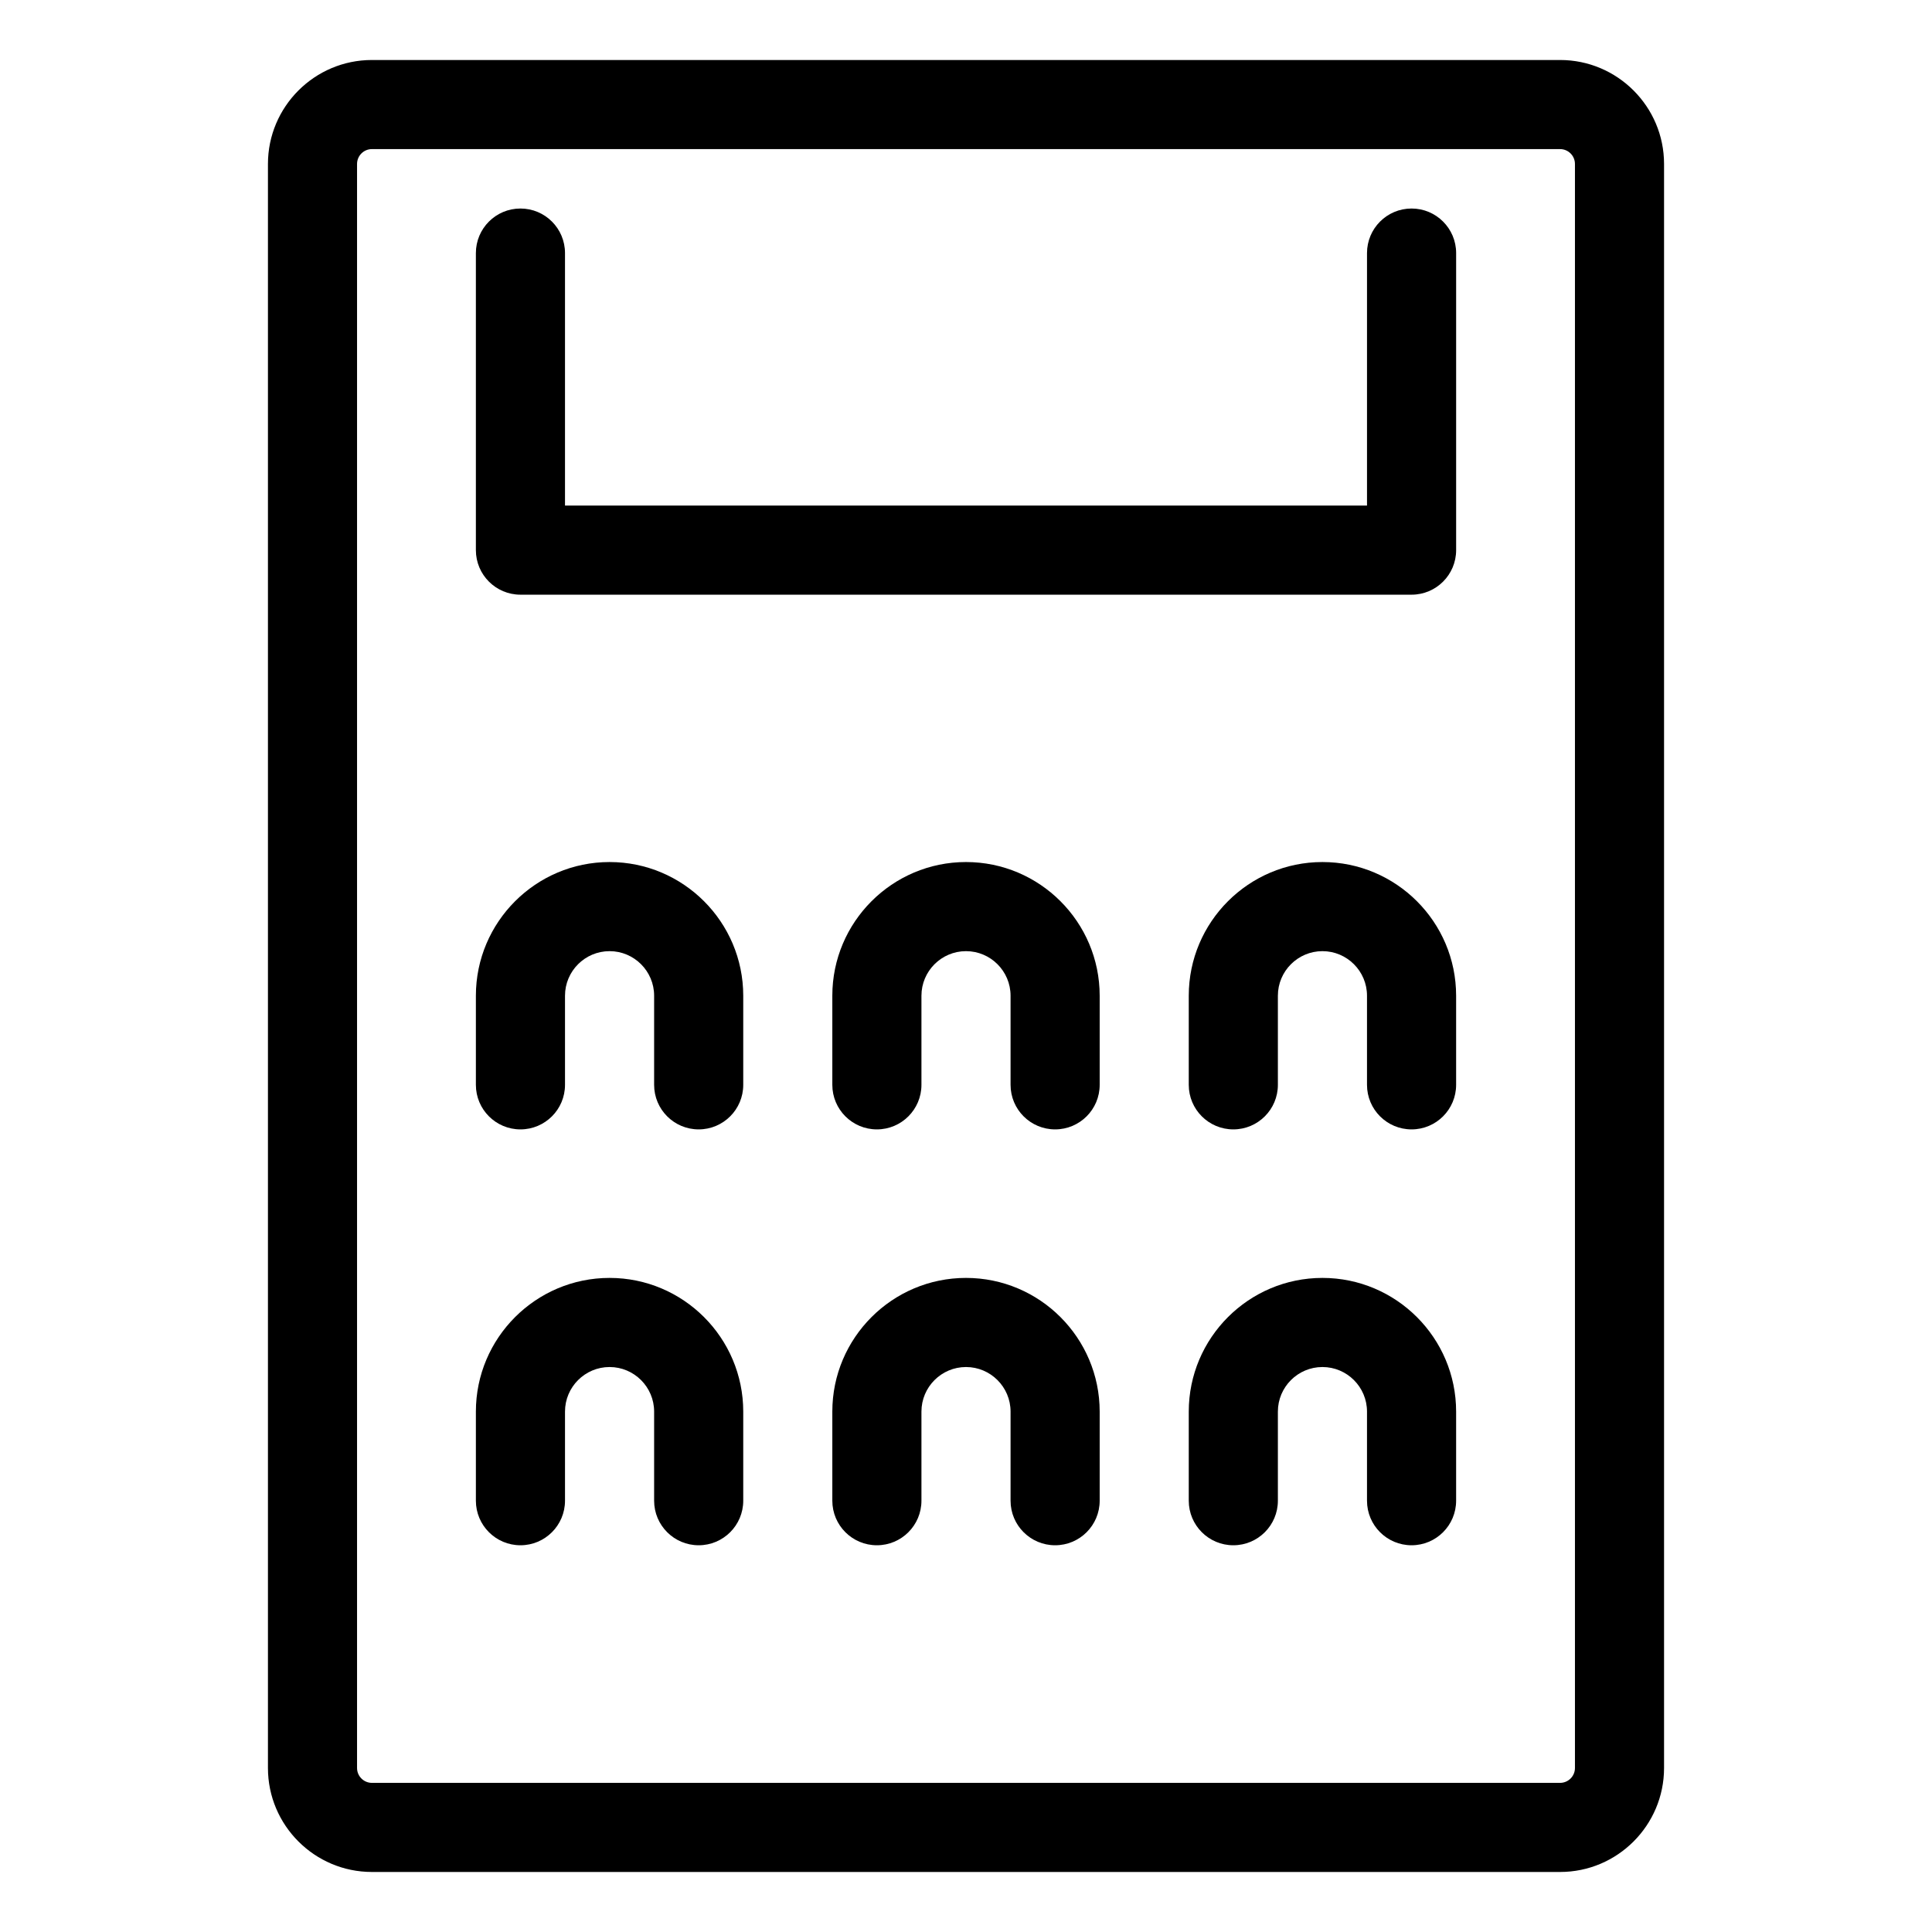
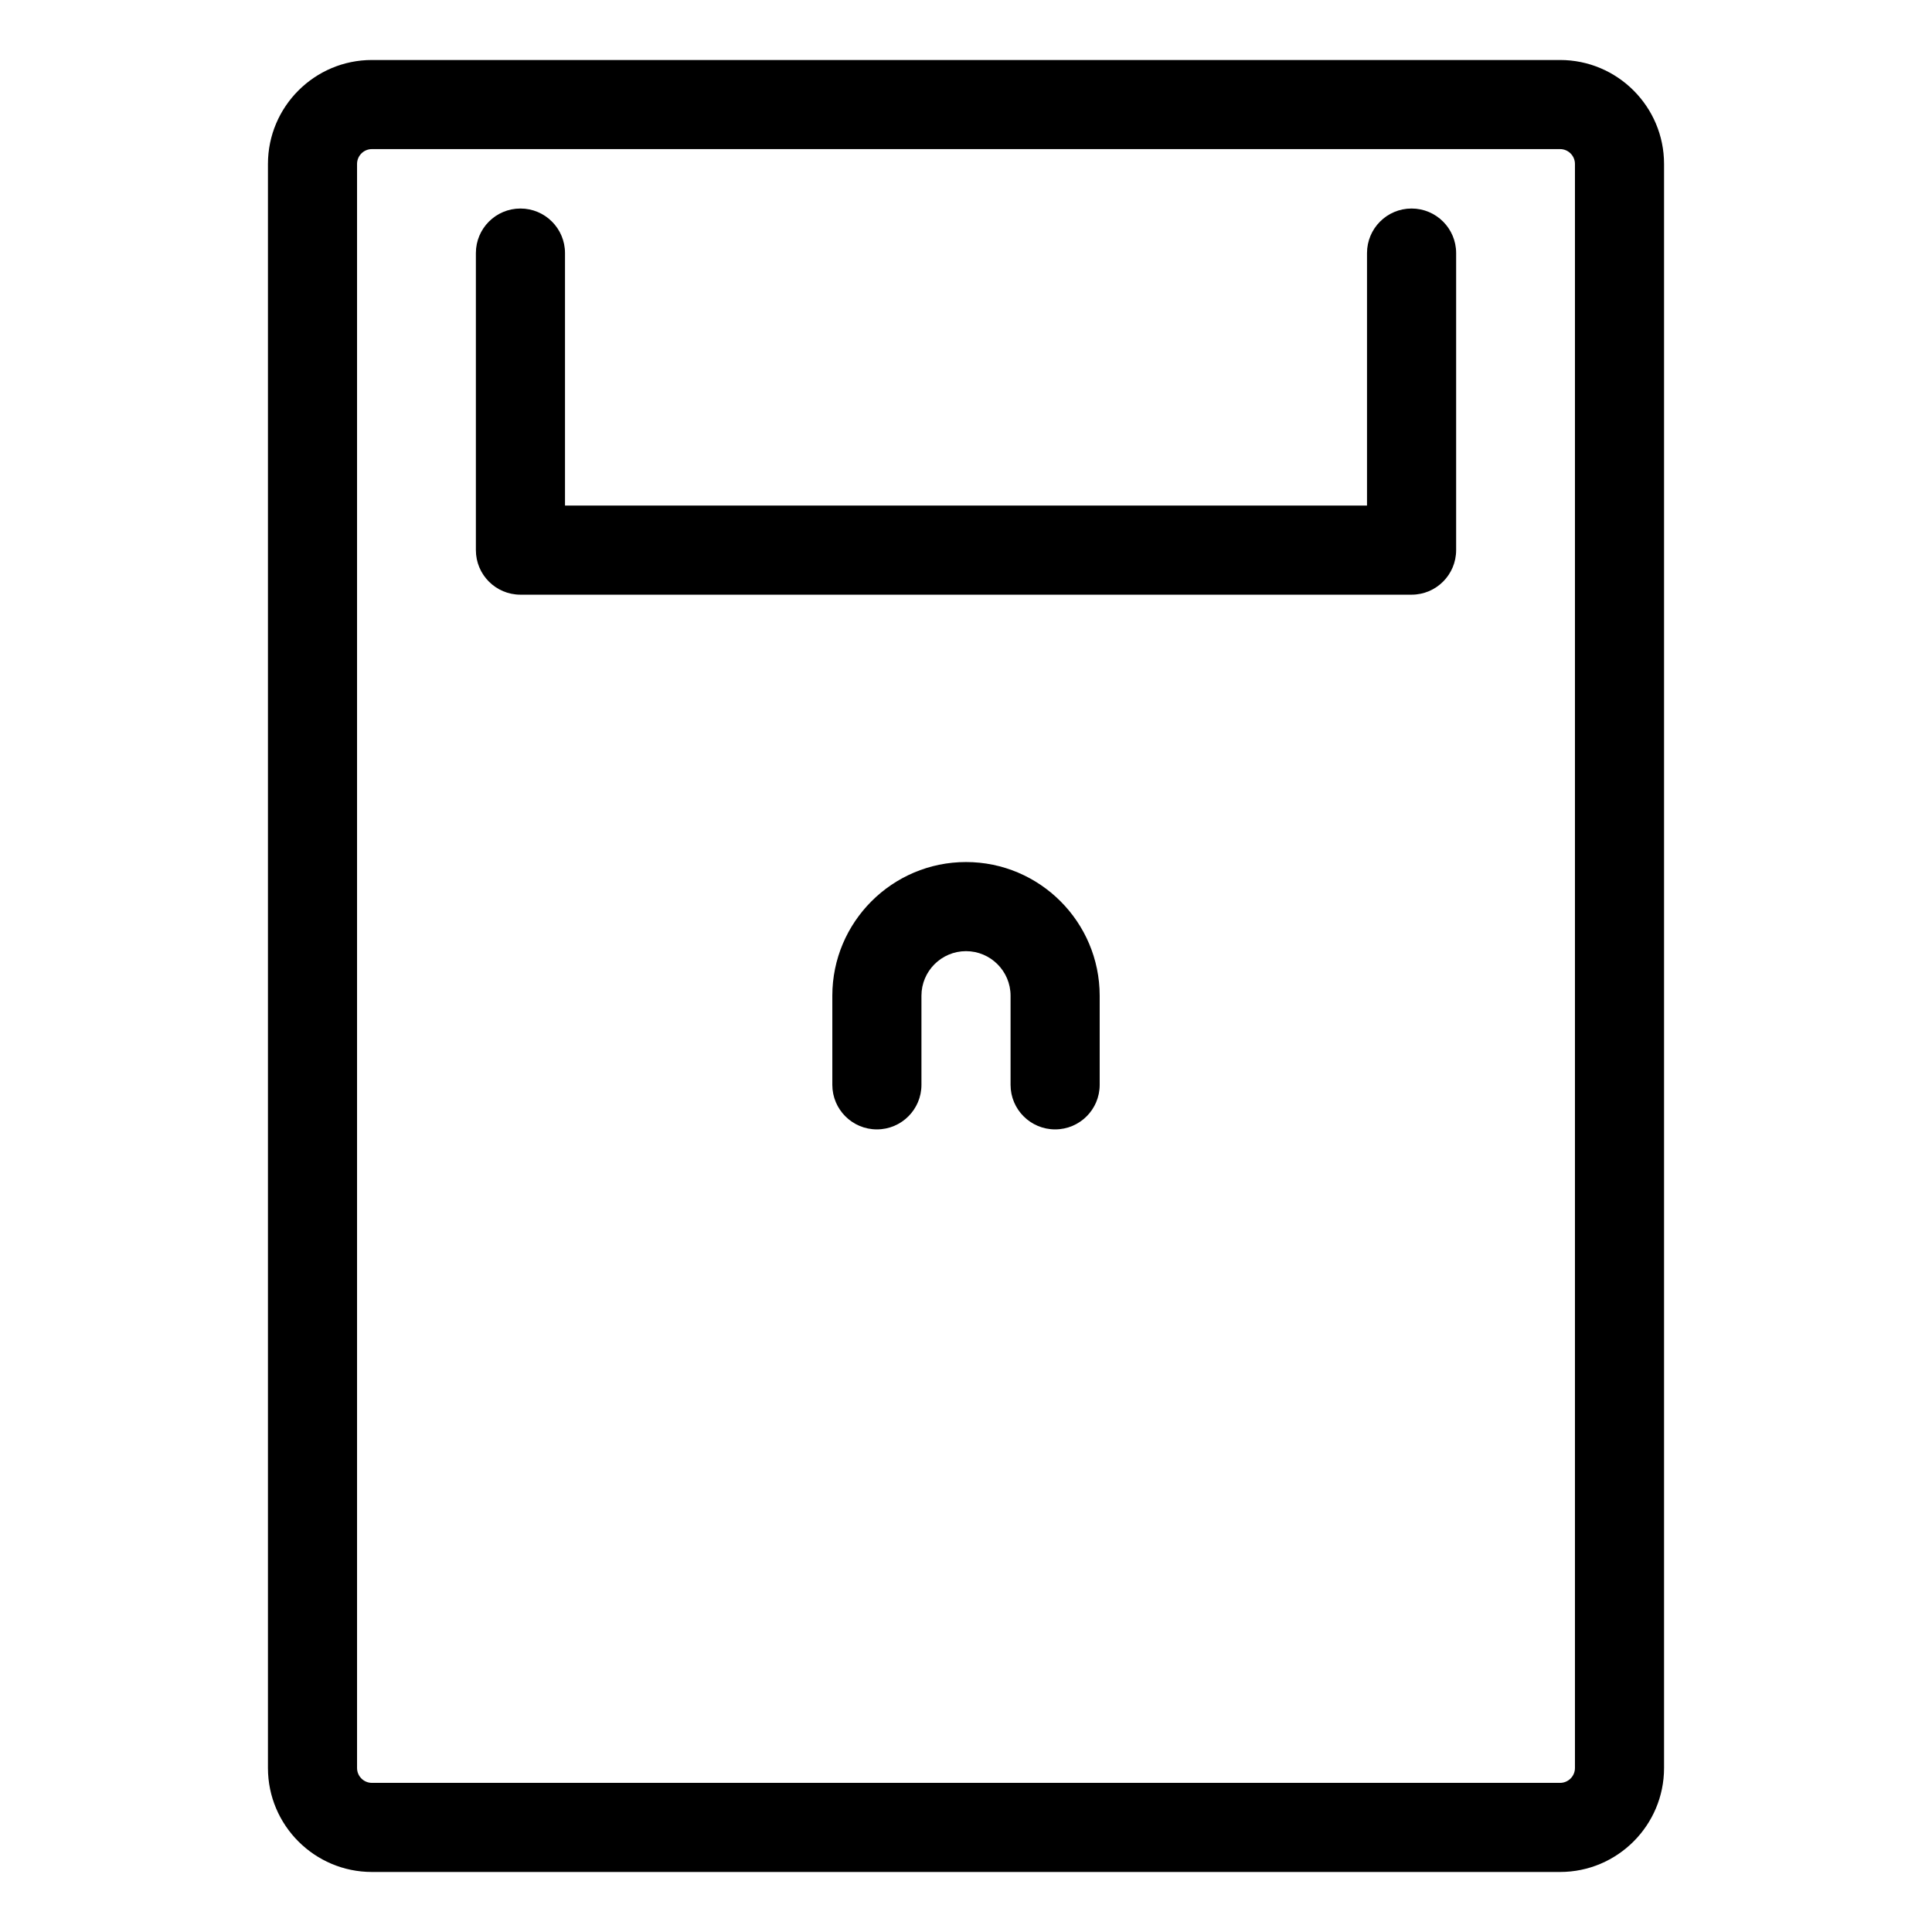
<svg xmlns="http://www.w3.org/2000/svg" fill="#000000" width="800px" height="800px" version="1.1" viewBox="144 144 512 512">
  <g>
    <path d="m557.44 159.9h-314.88c-15.191 0-27.551 12.363-27.551 27.551v425.09c0 15.191 12.363 27.551 27.551 27.551h314.88c15.191 0 27.551-12.363 27.551-27.551v-425.09c0-15.191-12.363-27.551-27.555-27.551zm3.938 452.64c0 2.172-1.77 3.938-3.938 3.938h-314.88c-2.168 0-3.938-1.766-3.938-3.938v-425.09c0-2.172 1.77-3.938 3.938-3.938h314.88c2.168 0 3.938 1.766 3.938 3.938z" />
    <path d="m518.08 199.26c-6.519 0-11.809 5.285-11.809 11.809v66.914h-212.54v-66.914c0-6.523-5.289-11.809-11.809-11.809s-11.809 5.285-11.809 11.809v78.719c0 6.523 5.289 11.809 11.809 11.809h236.16c6.519 0 11.809-5.285 11.809-11.809v-78.719c0-6.523-5.289-11.809-11.809-11.809z" />
    <path d="m400 372.45c-19.535 0-35.426 15.891-35.426 35.426v23.617c0 6.523 5.289 11.809 11.809 11.809 6.519 0 11.809-5.285 11.809-11.809v-23.617c0-6.512 5.297-11.809 11.809-11.809s11.809 5.297 11.809 11.809v23.617c0 6.523 5.289 11.809 11.809 11.809 6.519 0 11.809-5.285 11.809-11.809v-23.617c-0.004-19.535-15.895-35.426-35.426-35.426z" />
-     <path d="m494.46 372.45c-19.535 0-35.426 15.891-35.426 35.426v23.617c0 6.523 5.289 11.809 11.809 11.809s11.809-5.285 11.809-11.809v-23.617c0-6.512 5.297-11.809 11.809-11.809 6.512 0 11.809 5.297 11.809 11.809v23.617c0 6.523 5.289 11.809 11.809 11.809s11.809-5.285 11.809-11.809v-23.617c0-19.535-15.891-35.426-35.426-35.426z" />
-     <path d="m305.54 372.45c-19.535 0-35.426 15.891-35.426 35.426v23.617c0 6.523 5.289 11.809 11.809 11.809s11.809-5.285 11.809-11.809v-23.617c0-6.512 5.297-11.809 11.809-11.809 6.512 0 11.809 5.297 11.809 11.809v23.617c0 6.523 5.289 11.809 11.809 11.809 6.519 0 11.809-5.285 11.809-11.809v-23.617c-0.004-19.535-15.895-35.426-35.426-35.426z" />
-     <path d="m400 482.66c-19.535 0-35.426 15.891-35.426 35.426v23.617c0 6.523 5.289 11.809 11.809 11.809 6.519 0 11.809-5.285 11.809-11.809v-23.617c0-6.512 5.297-11.809 11.809-11.809s11.809 5.297 11.809 11.809v23.617c0 6.523 5.289 11.809 11.809 11.809 6.519 0 11.809-5.285 11.809-11.809v-23.617c-0.004-19.539-15.895-35.426-35.426-35.426z" />
-     <path d="m494.46 482.66c-19.535 0-35.426 15.891-35.426 35.426v23.617c0 6.523 5.289 11.809 11.809 11.809s11.809-5.285 11.809-11.809v-23.617c0-6.512 5.297-11.809 11.809-11.809 6.512 0 11.809 5.297 11.809 11.809v23.617c0 6.523 5.289 11.809 11.809 11.809s11.809-5.285 11.809-11.809v-23.617c0-19.539-15.891-35.426-35.426-35.426z" />
-     <path d="m305.54 482.66c-19.535 0-35.426 15.891-35.426 35.426v23.617c0 6.523 5.289 11.809 11.809 11.809s11.809-5.285 11.809-11.809v-23.617c0-6.512 5.297-11.809 11.809-11.809 6.512 0 11.809 5.297 11.809 11.809v23.617c0 6.523 5.289 11.809 11.809 11.809 6.519 0 11.809-5.285 11.809-11.809v-23.617c-0.004-19.539-15.895-35.426-35.426-35.426z" />
  </g>
</svg>